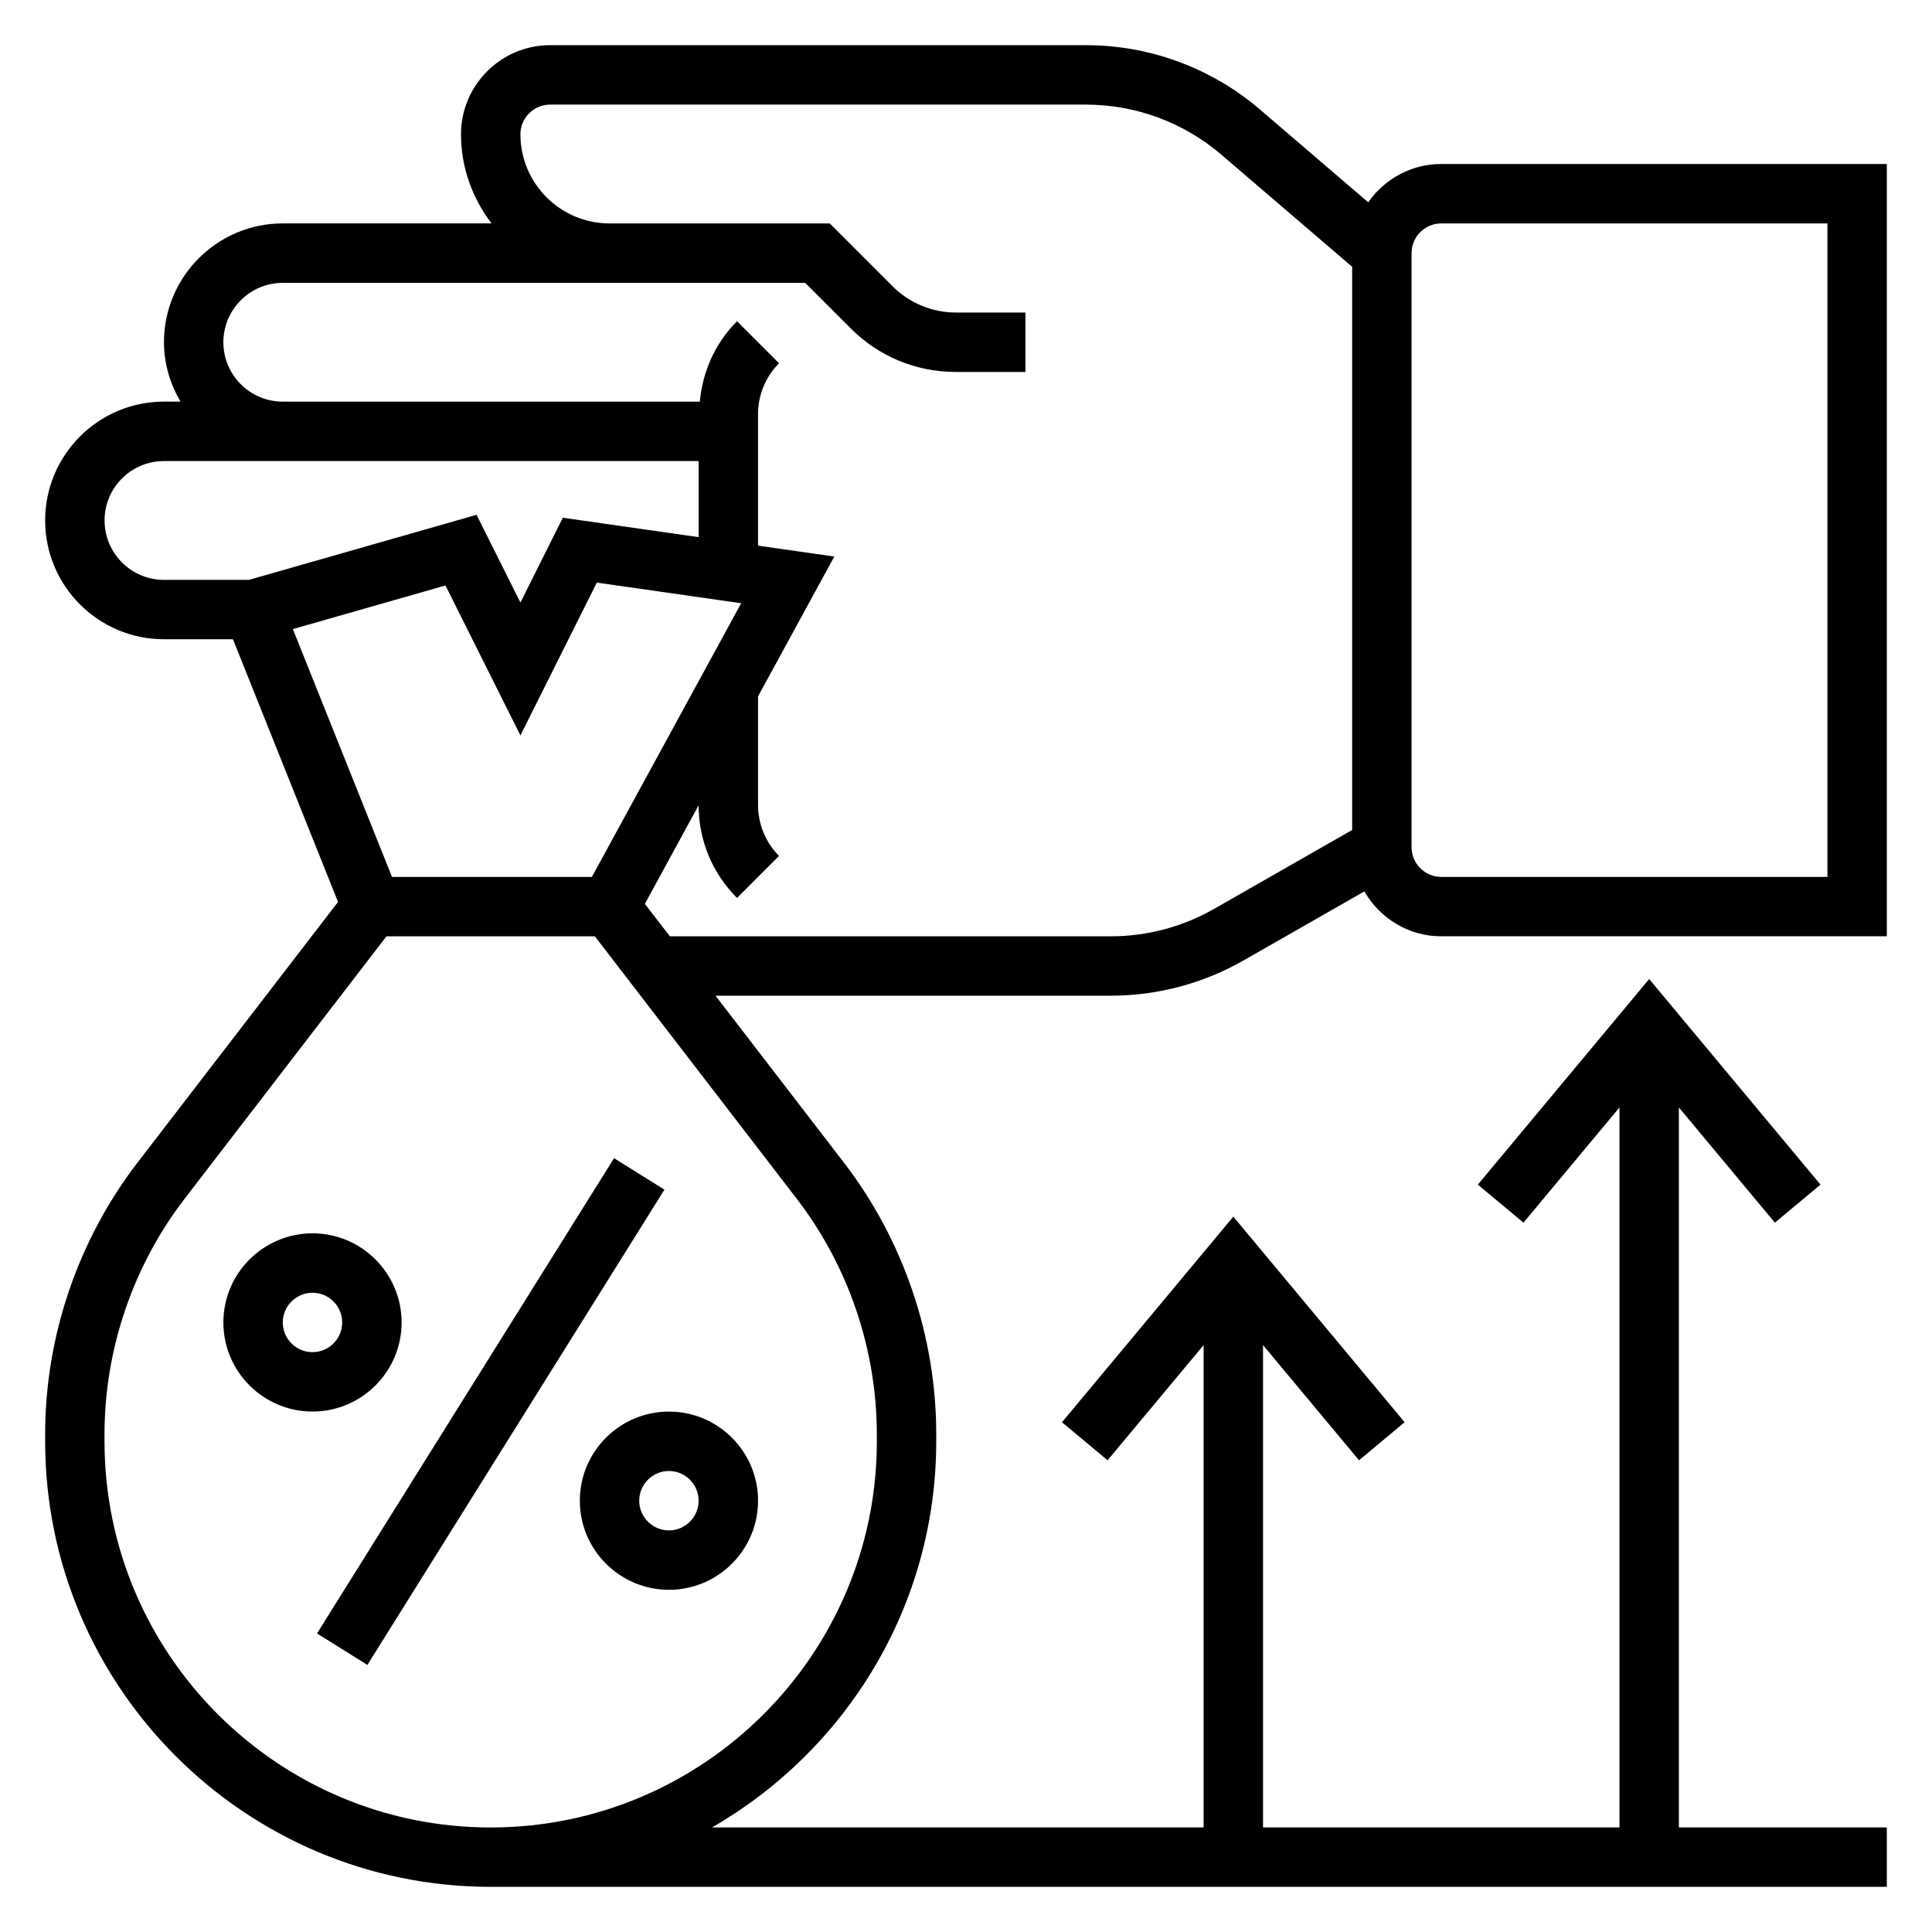
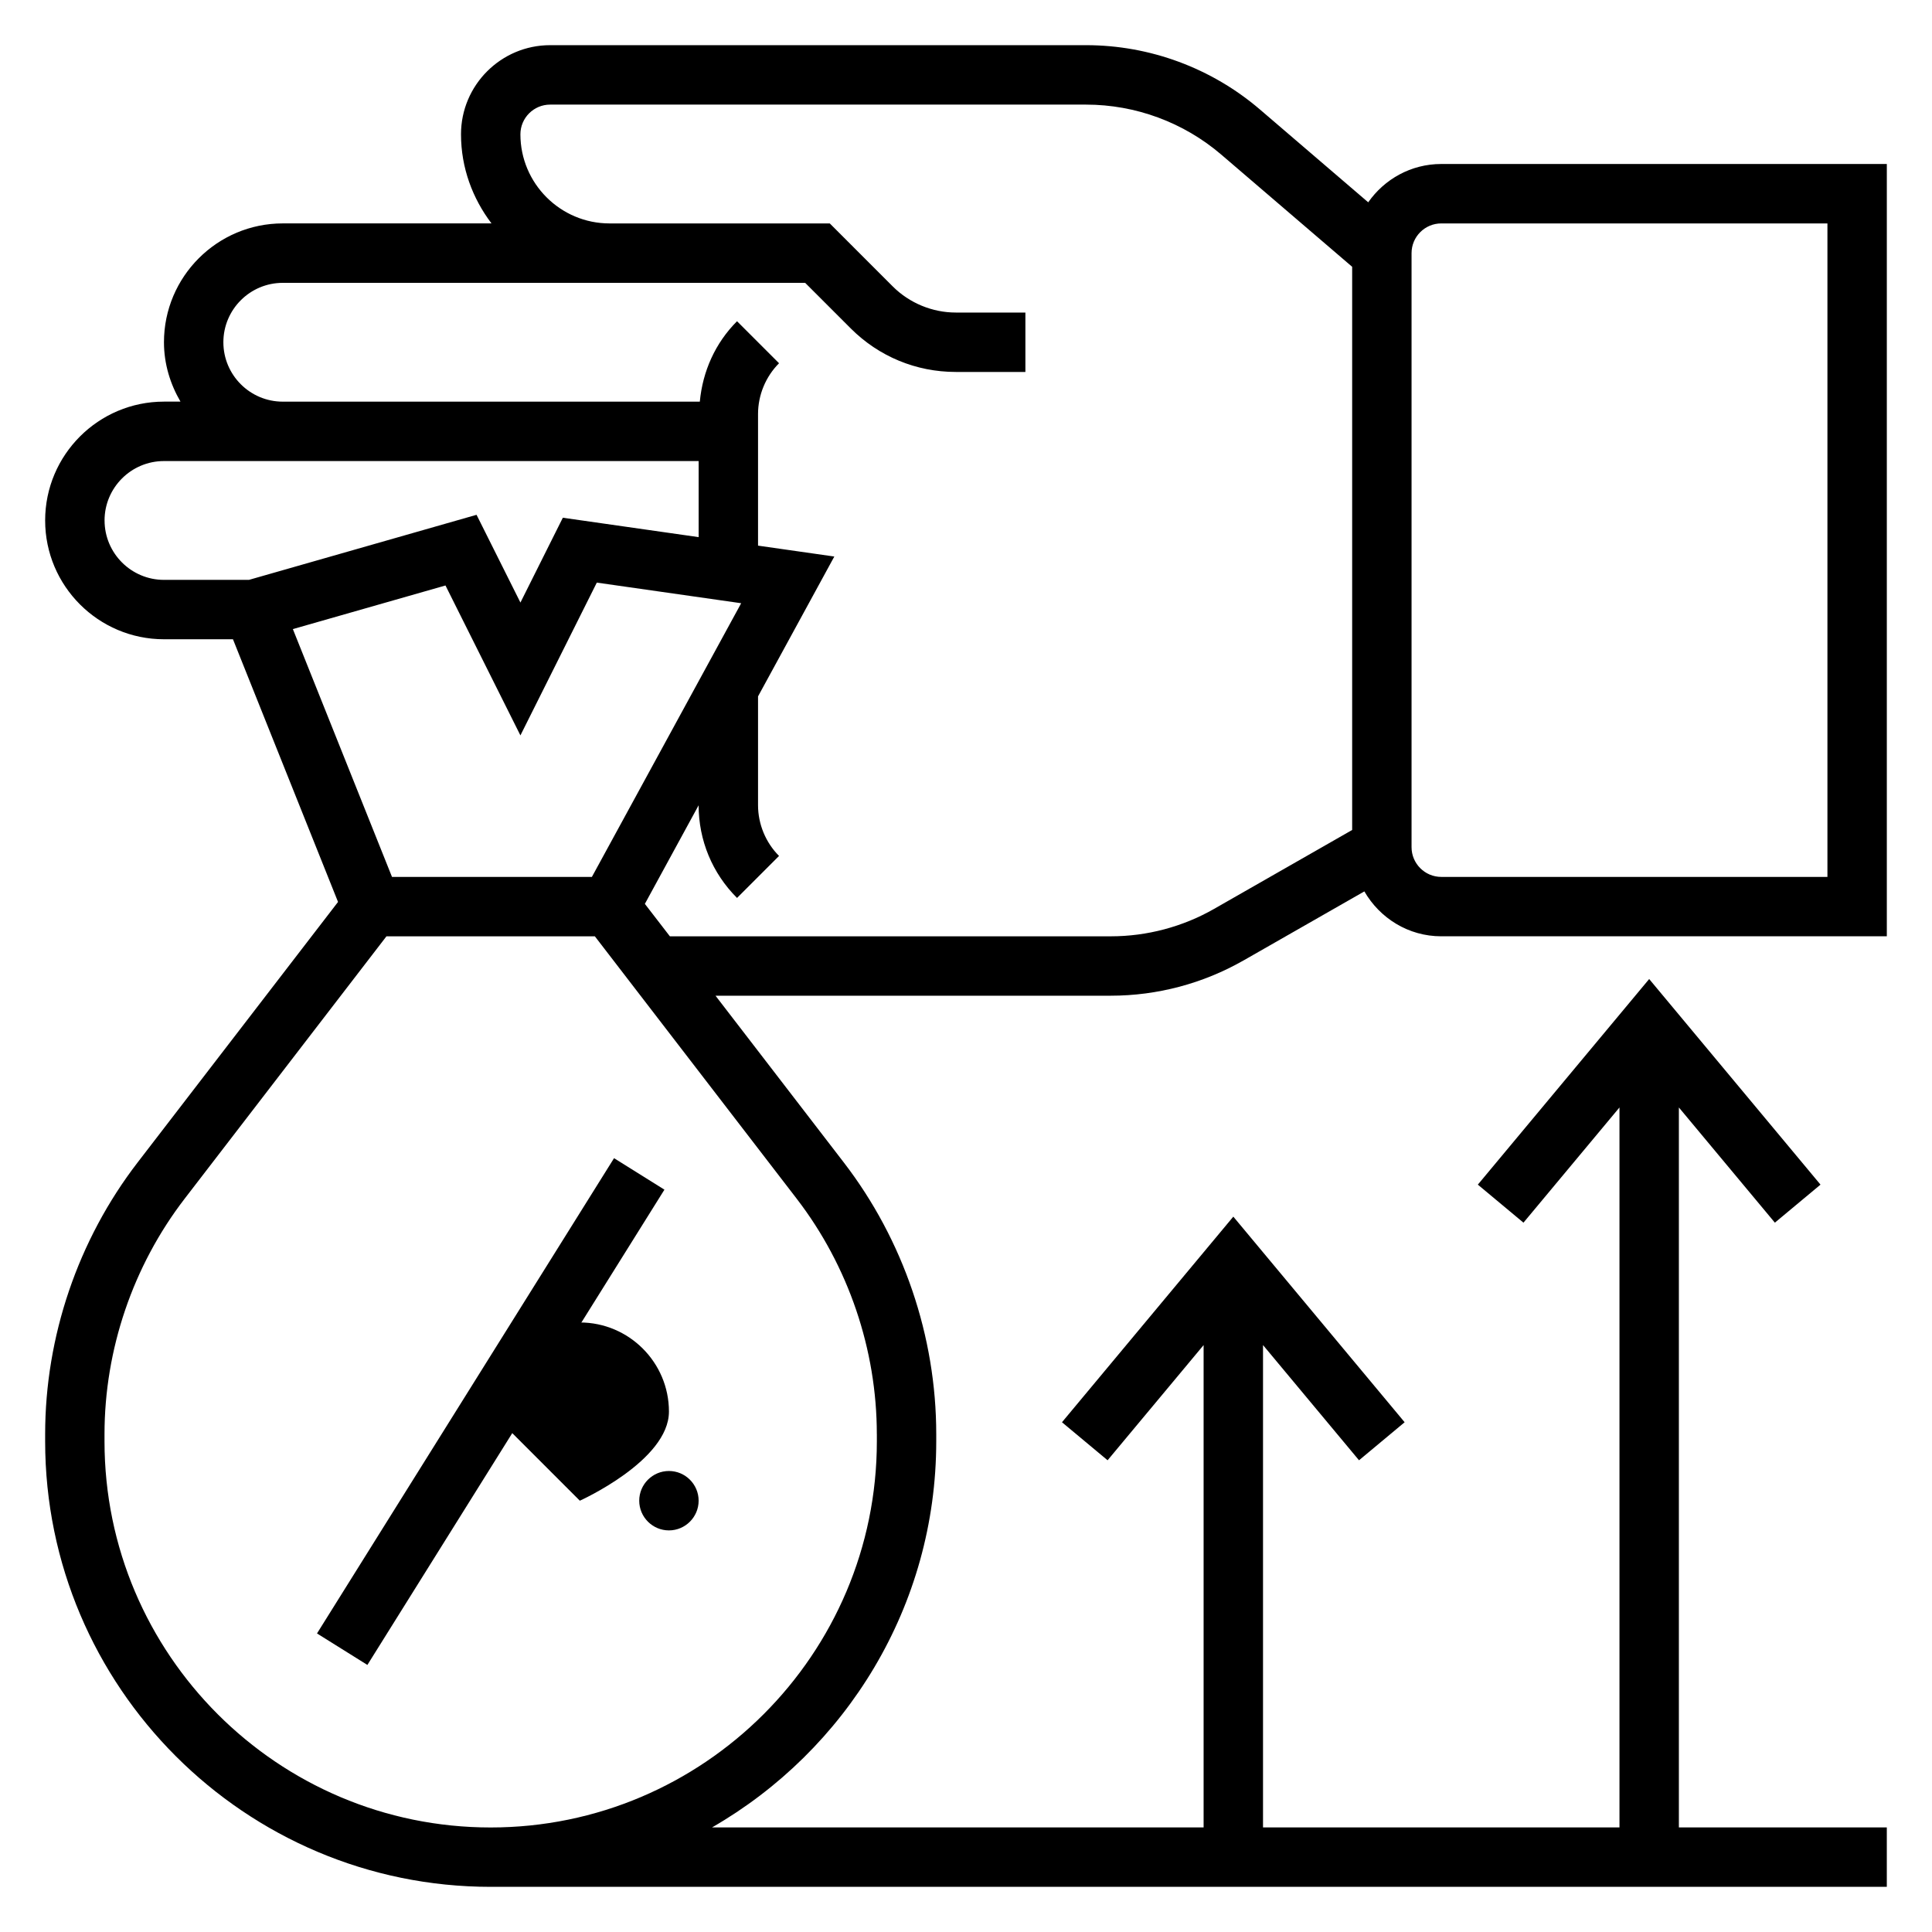
<svg xmlns="http://www.w3.org/2000/svg" fill="#000000" width="800px" height="800px" version="1.1" viewBox="144 144 512 512">
  <g>
    <path d="m473.53 398.54 32.039-18.309c4.086 7.074 11.645 11.898 20.379 11.898h118.08v-204.67h-118.08c-8.016 0-15.082 4.031-19.355 10.156l-28.68-24.586c-12.828-10.996-29.203-17.059-46.105-17.059h-142.02c-13.02 0-23.617 10.598-23.617 23.617 0 8.895 3.078 17.02 8.078 23.617h-55.309c-17.367 0-31.488 14.121-31.488 31.488 0 5.762 1.668 11.09 4.375 15.742h-4.375c-17.367 0-31.488 14.121-31.488 31.488 0 17.367 14.121 31.488 31.488 31.488h18.285l27.844 69.613-53.129 69.062c-15.789 20.52-24.488 46.09-24.488 71.996v1.871c0 65.109 52.973 118.08 118.08 118.08h369.98v-15.742h-55.105v-190.8l25.441 30.527 12.09-10.078-45.402-54.488-45.406 54.488 12.09 10.078 25.445-30.527v190.8h-94.465v-127.83l25.441 30.527 12.09-10.078-45.402-54.488-45.406 54.488 12.09 10.078 25.445-30.527v127.83h-130.28c35.449-20.398 59.426-58.586 59.426-102.34v-1.875c0-25.906-8.699-51.477-24.488-71.996l-34.008-44.207h104.75c12.312 0 24.465-3.227 35.156-9.336zm44.547-187.46c0-4.336 3.535-7.871 7.871-7.871h102.34v173.18h-102.34c-4.336 0-7.871-3.535-7.871-7.871zm-346.37 70.848c0-8.684 7.062-15.742 15.742-15.742h141.7v20.16l-35.992-5.141-11.238 22.48-11.629-23.254-60.32 17.242h-22.516c-8.684 0-15.742-7.062-15.742-15.746zm90.348 17.23 19.859 39.73 20.246-40.492 38.258 5.465-39.562 72.531h-52.973l-26.27-65.676zm114.32 224.93v1.871c0 56.426-45.91 102.34-102.34 102.34-56.426 0.004-102.34-45.906-102.34-102.34v-1.875c0-22.449 7.543-44.609 21.223-62.395l53.496-69.555h55.23l53.5 69.551c13.68 17.789 21.223 39.949 21.223 62.402zm-61.48-140.55 14.246-26.129c0.008 9.273 3.613 17.996 10.18 24.555l11.133-11.133c-3.535-3.535-5.566-8.438-5.566-13.438v-28.844l20.215-37.062-20.215-2.887v-34.898c0-5 2.031-9.902 5.566-13.438l-11.133-11.133c-5.777 5.777-9.109 13.273-9.863 21.309l-110.52 0.004c-8.684 0-15.742-7.062-15.742-15.742 0-8.684 7.062-15.742 15.742-15.742h138.44l12.09 12.09c7.434 7.43 17.312 11.523 27.828 11.523h18.445v-15.742h-18.445c-6.219 0-12.305-2.519-16.695-6.91l-16.703-16.707h-58.367c-13.02 0-23.617-10.598-23.617-23.617 0-4.336 3.535-7.871 7.871-7.871h142.02c13.145 0 25.883 4.715 35.863 13.266l34.668 29.715v149.25l-36.613 20.926c-8.32 4.746-17.77 7.254-27.348 7.254h-116.85z" />
-     <path d="m250.43 494.46c0-13.02-10.598-23.617-23.617-23.617s-23.617 10.598-23.617 23.617c0 13.02 10.598 23.617 23.617 23.617 13.023 0 23.617-10.594 23.617-23.617zm-23.617 7.875c-4.336 0-7.871-3.535-7.871-7.871 0-4.336 3.535-7.871 7.871-7.871s7.871 3.535 7.871 7.871c0.004 4.336-3.531 7.871-7.871 7.871z" />
-     <path d="m297.66 541.7c0 13.02 10.598 23.617 23.617 23.617s23.617-10.598 23.617-23.617c0-13.02-10.598-23.617-23.617-23.617-13.023 0-23.617 10.598-23.617 23.617zm23.613-7.871c4.336 0 7.871 3.535 7.871 7.871 0 4.336-3.535 7.871-7.871 7.871-4.336 0-7.871-3.535-7.871-7.871 0-4.336 3.535-7.871 7.871-7.871z" />
+     <path d="m297.66 541.7s23.617-10.598 23.617-23.617c0-13.02-10.598-23.617-23.617-23.617-13.023 0-23.617 10.598-23.617 23.617zm23.613-7.871c4.336 0 7.871 3.535 7.871 7.871 0 4.336-3.535 7.871-7.871 7.871-4.336 0-7.871-3.535-7.871-7.871 0-4.336 3.535-7.871 7.871-7.871z" />
    <path d="m228.01 576.88 78.719-125.95 13.352 8.344-78.719 125.95z" />
  </g>
</svg>